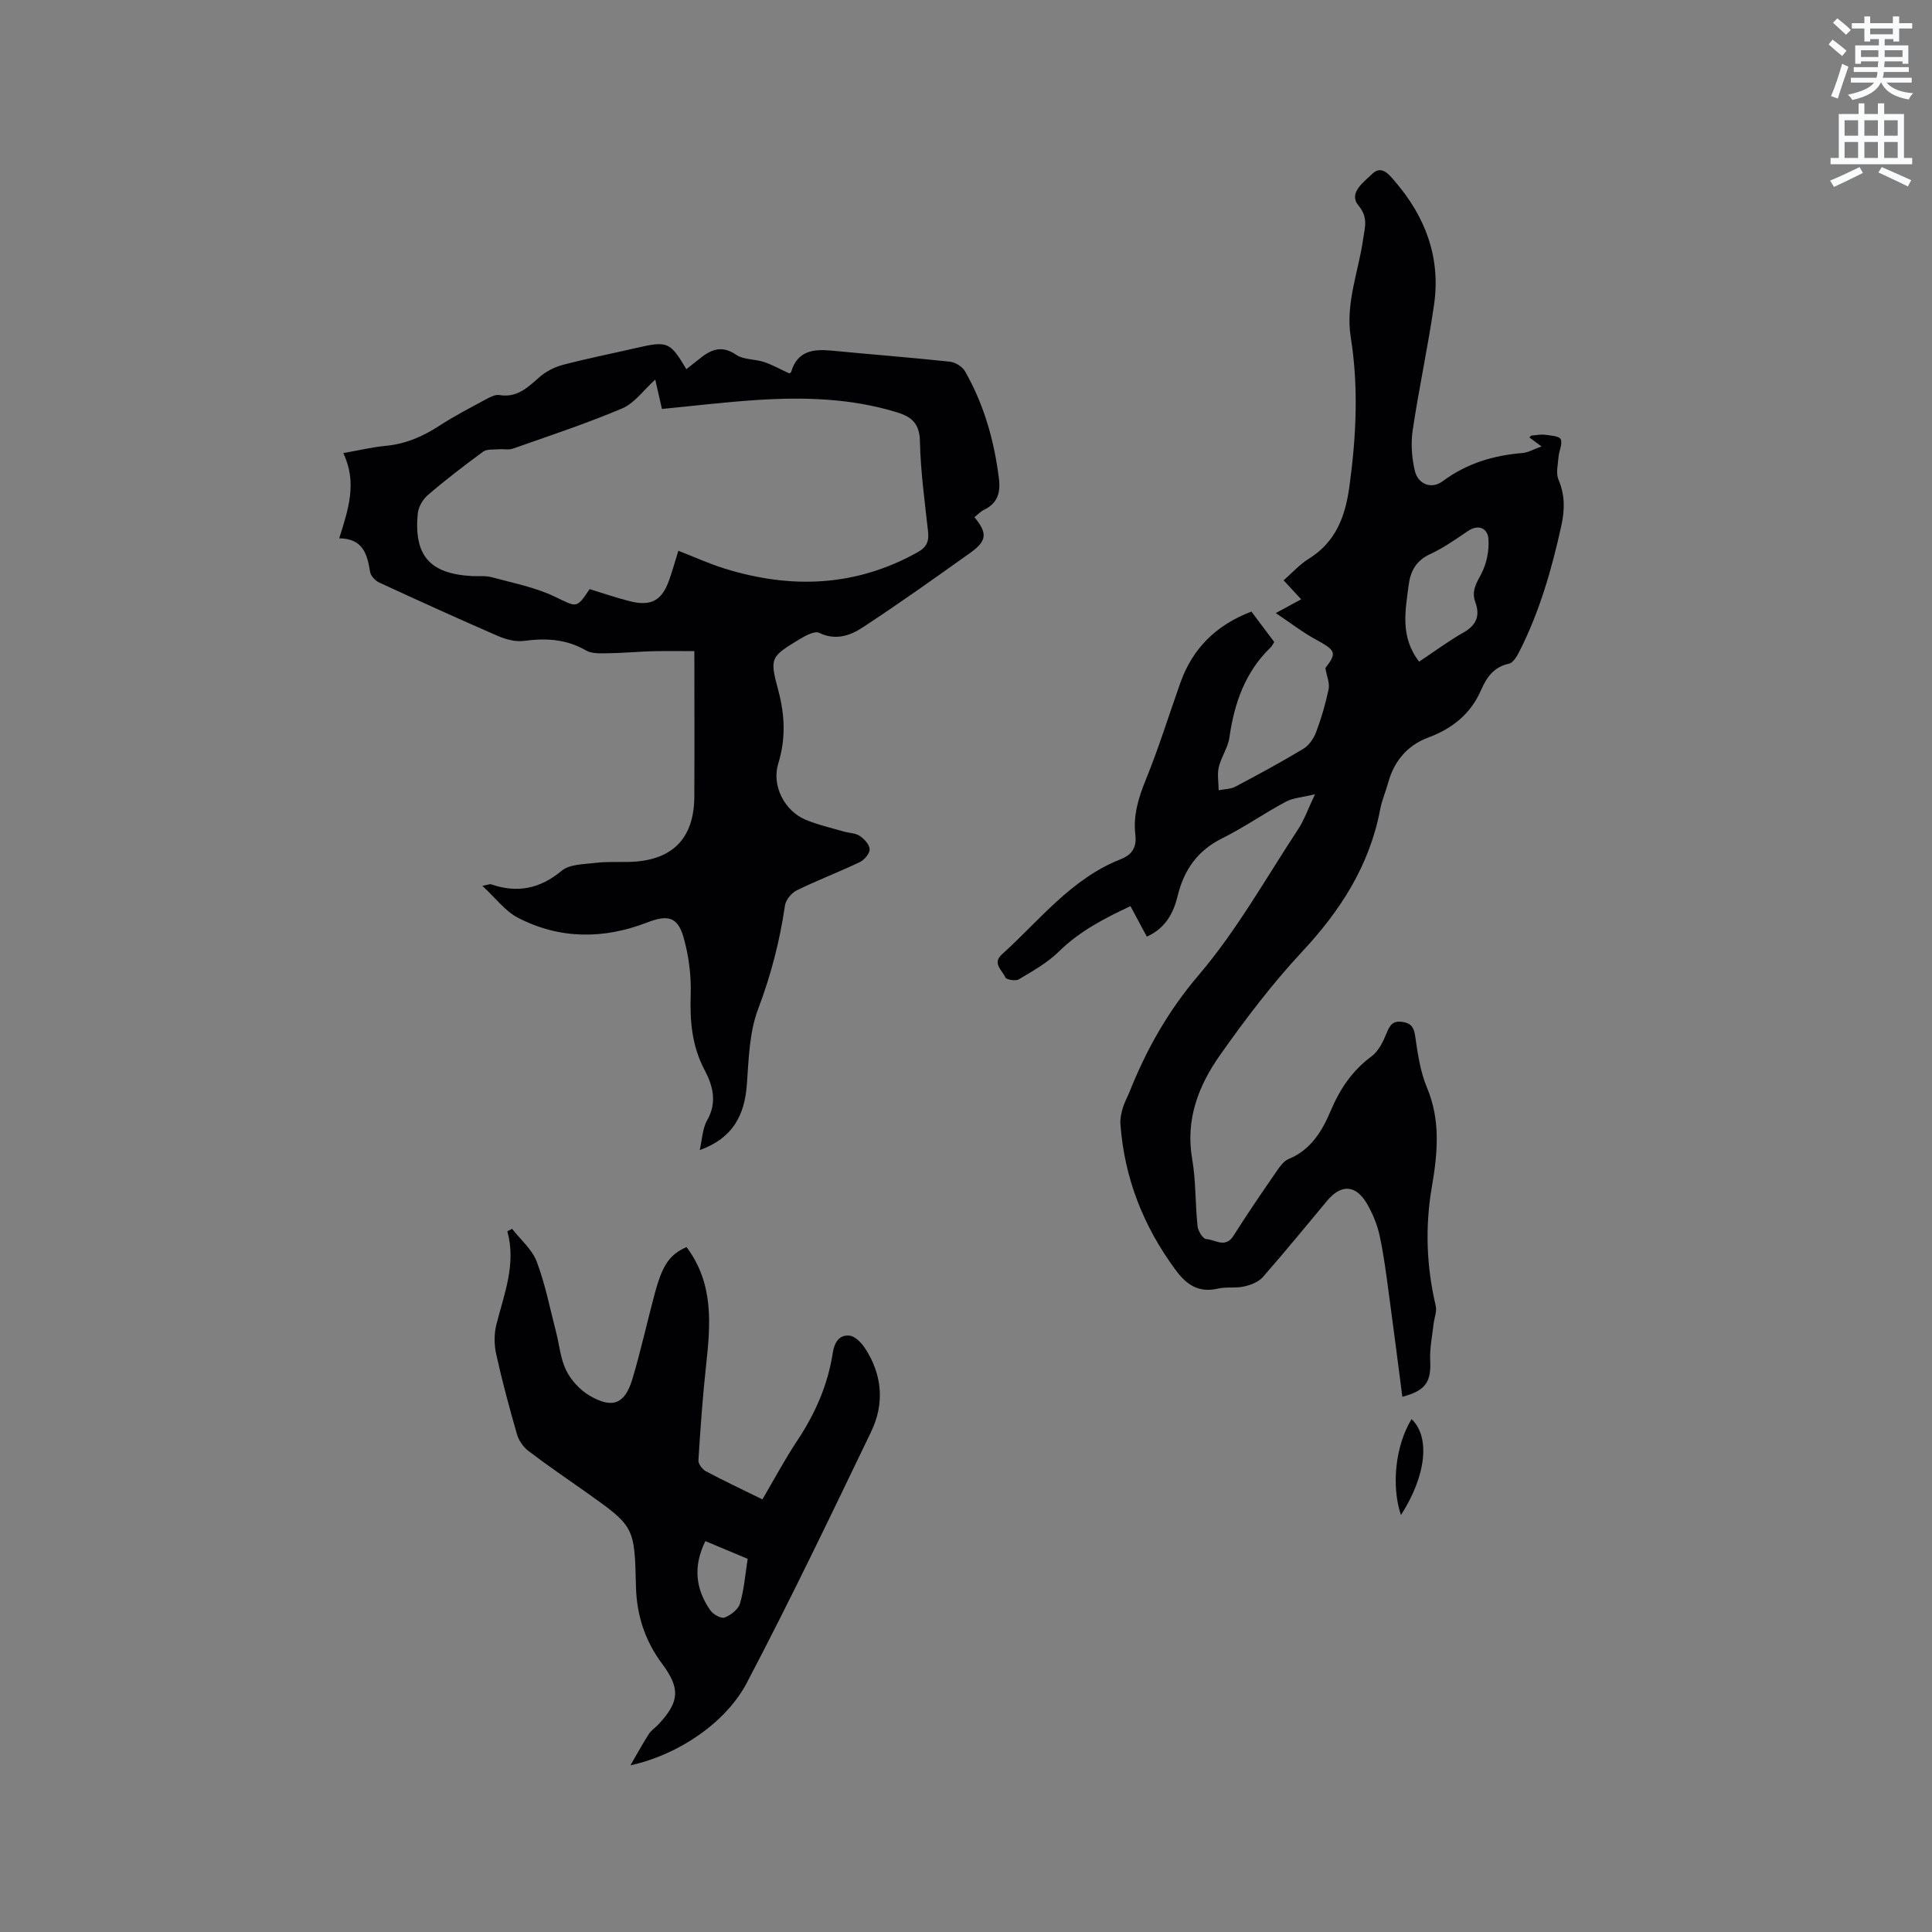
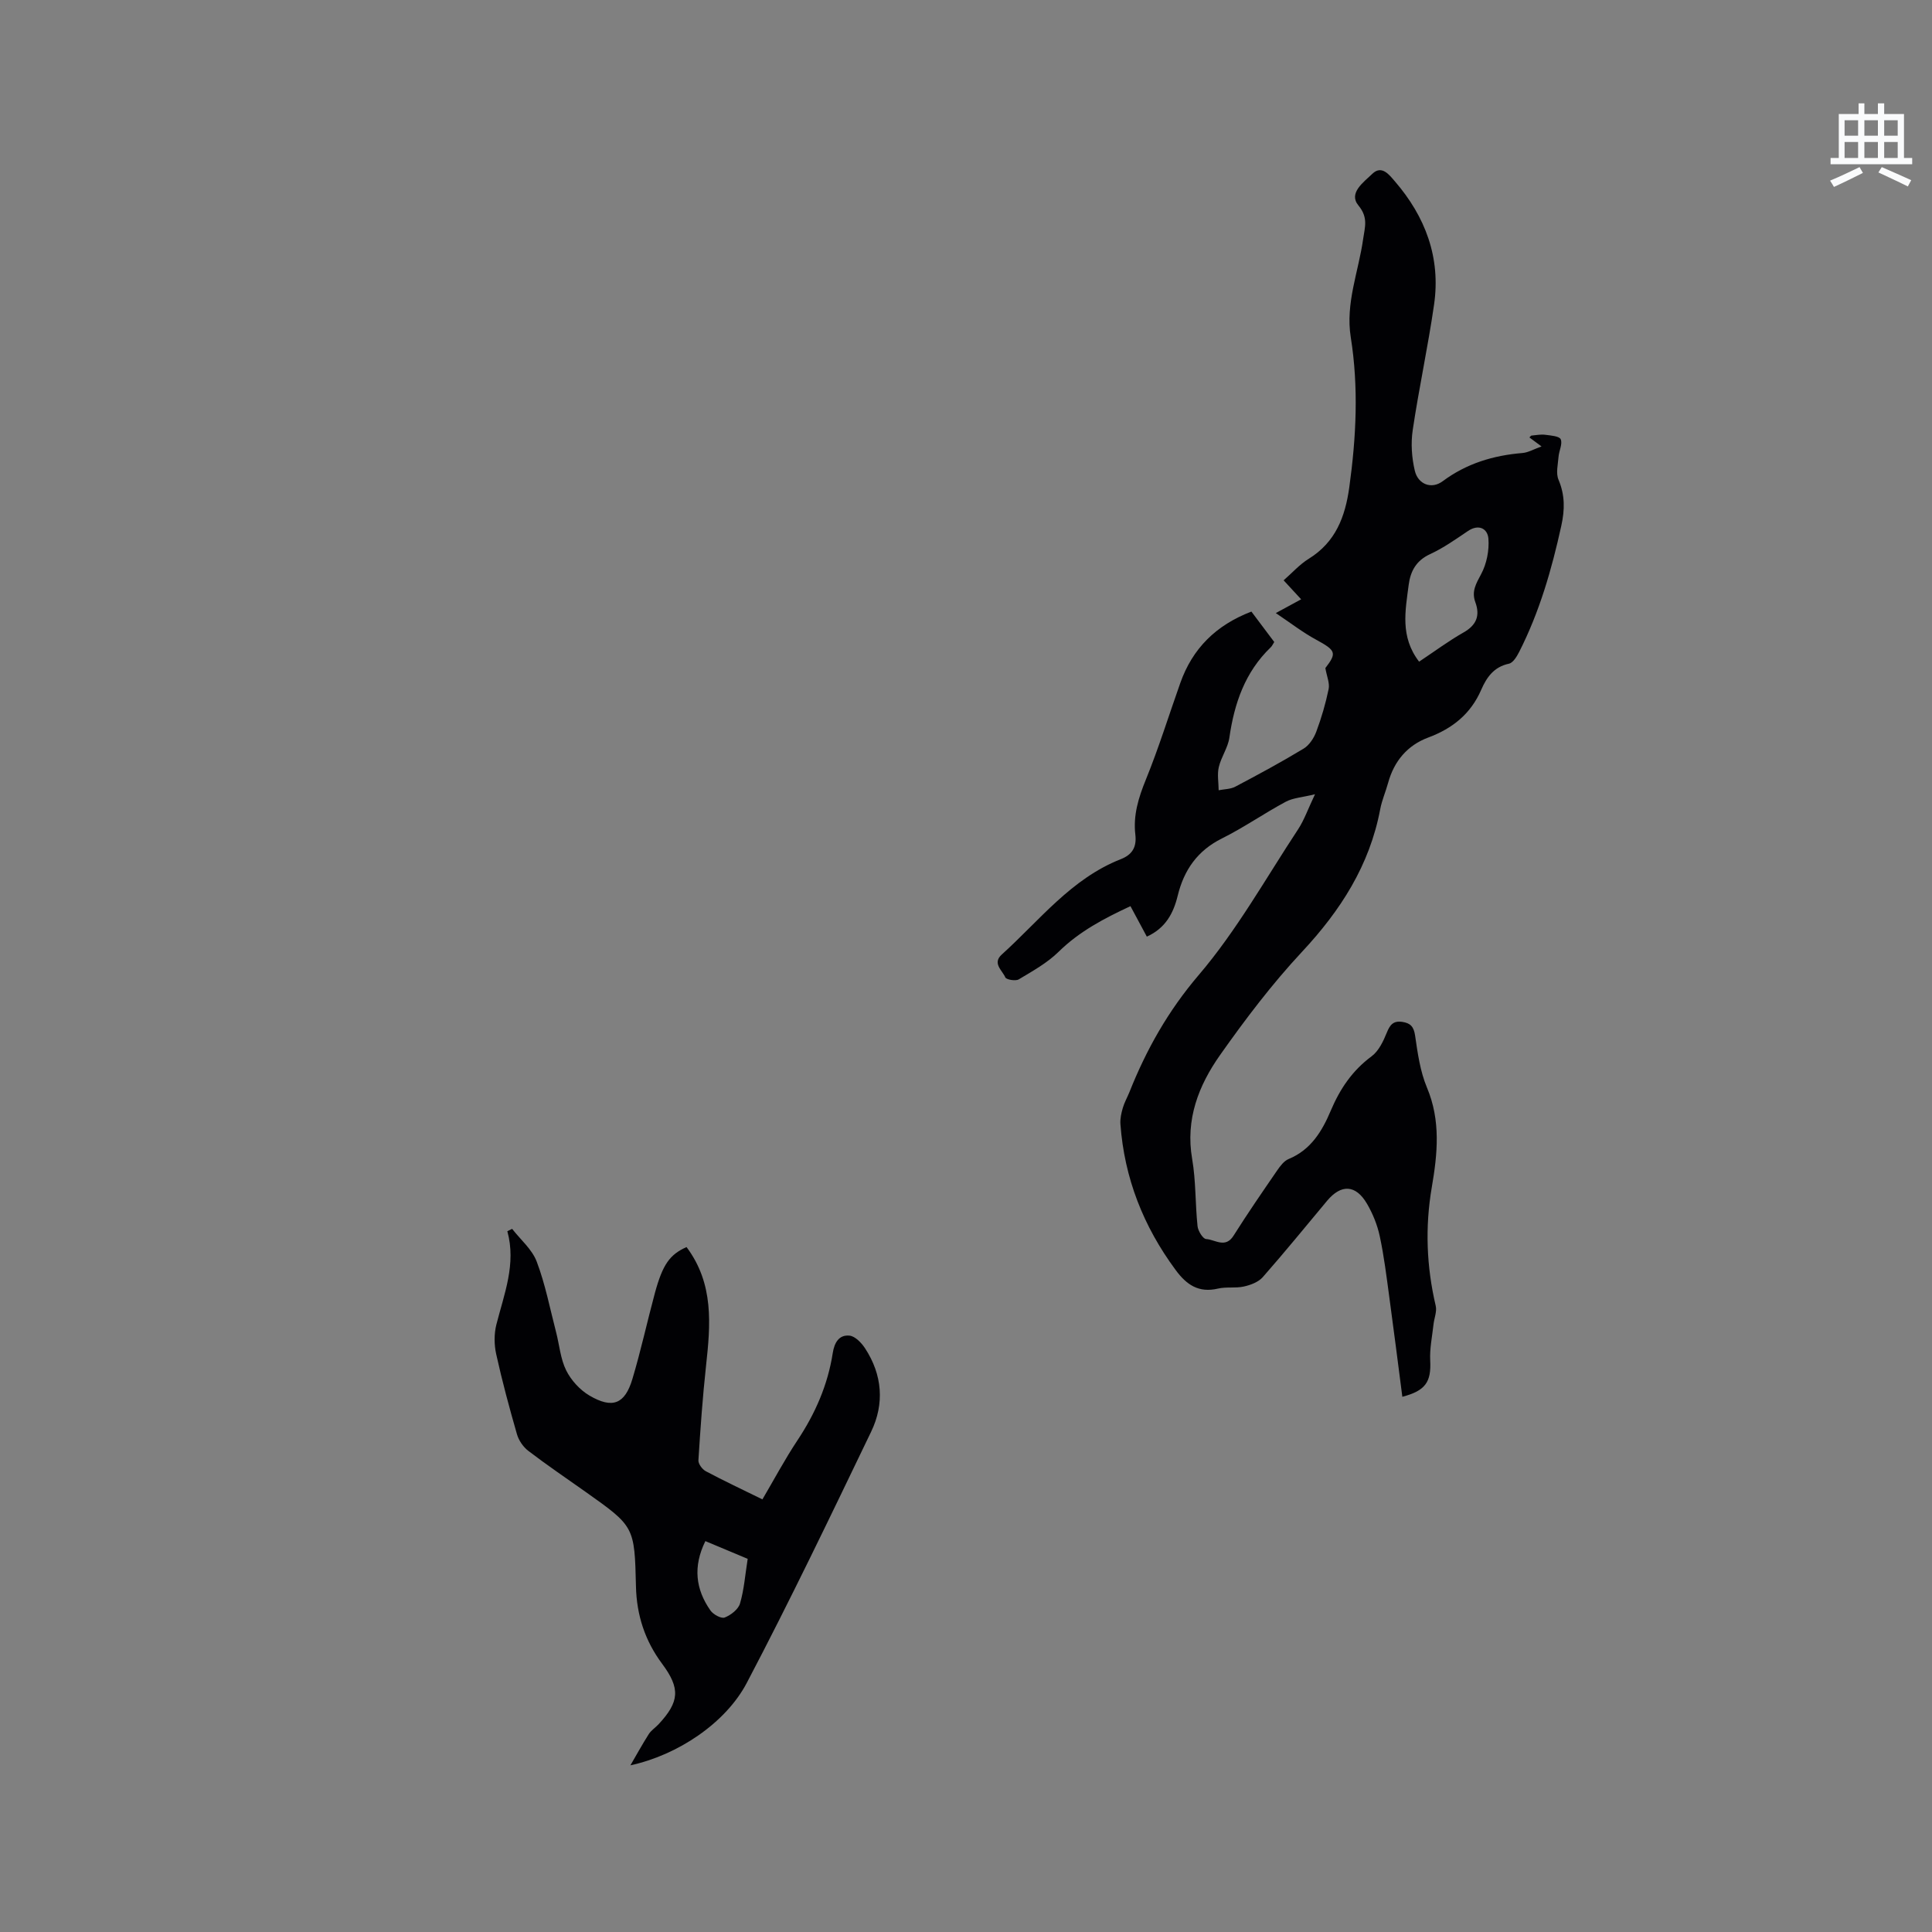
<svg xmlns="http://www.w3.org/2000/svg" enable-background="new 0 0 400 400" viewBox="0 0 400 400">
  <rect x="0" y="0" width="400" height="400" fill="#808080" stroke="none" />
-   <path d="m378.6 9.2.8-1c.9.7 1.9 1.4 2.9 2.3l-.9 1.1c-1.1-.9-2-1.7-2.8-2.4zm.5 10.7c.9-2.1 1.6-4.3 2.3-6.7.4.2.8.4 1.3.6-.7 2.1-1.5 4.3-2.2 6.6zm.4-15.2.9-.9c1 .8 2 1.6 2.8 2.4l-1 1c-1-.9-1.9-1.8-2.7-2.5zm12.5-1.3h1.2v1.4h2.7v1.1h-2.7v2.7h-1.2v-.5h-1.8v1.3h4.9v3.8h-1.2v-.5h-3.7c0 .4-.1.9-.1 1.2h5.1v1h-5.2c0 .5-.1.9-.2 1.2h6v1h-5.2c1.1 1.3 2.9 2 5.5 2.2-.4.4-.7.8-.9 1.3-2.9-.5-4.8-1.6-5.7-3.5h-.1c-.8 1.7-2.7 2.9-5.9 3.6-.2-.4-.6-.8-.9-1.1 2.8-.6 4.6-1.4 5.4-2.5h-4.8v-1h5.3c.1-.3.2-.7.2-1.2h-4.9v-1h5c0-.4 0-.8.1-1.2h-3.6v.5h-1.2v-3.8h4.9v-1.3h-1.8v.5h-1.2v-2.7h-2.6v-1.1h2.6v-1.4h1.2v1.4h4.7v-1.4zm-6.7 8.4h3.6c0-.4 0-.9 0-1.4h-3.6zm1.9-4.7h4.7v-1.2h-4.7zm6.7 3.3h-3.7v1.4h3.7z" fill="#fafbfc" />
  <path d="m384.7 21.4h1.3v2.2h2.8v-2.2h1.3v2.2h4.1v9.1h1.7v1.3h-16.9v-1.3h1.7v-9.1h4.1v-2.2zm.3 13.2.7 1.2c-1.8.9-3.8 1.9-6 2.9-.2-.4-.5-.8-.8-1.3 2.4-1 4.4-2 6.1-2.8zm-3.1-6.5h2.8v-3.2h-2.8zm0 4.6h2.8v-3.3h-2.8zm4.1-4.6h2.8v-3.2h-2.8zm0 4.6h2.8v-3.3h-2.8zm3.6 1.9c2.1.9 4.1 1.8 6.1 2.7l-.7 1.3c-2.2-1.1-4.2-2-6.1-2.9zm3.3-9.7h-2.8v3.2h2.8zm-2.8 7.8h2.8v-3.3h-2.8z" fill="#fafbfc" />
  <g fill="#010104">
    <path d="m290.34 289.19c-.9-6.94-1.77-13.83-2.71-20.72-.57-4.19-1.08-8.41-1.97-12.54-.5-2.34-1.45-4.68-2.66-6.74-2.32-3.94-5.33-4.05-8.23-.59-4.42 5.29-8.77 10.64-13.32 15.81-.9 1.03-2.52 1.64-3.92 1.95-1.73.39-3.64.02-5.37.43-3.99.93-6.49-.77-8.77-3.87-6.66-9.01-10.6-19-11.42-30.18-.08-1.11.18-2.29.5-3.37.32-1.11.91-2.14 1.35-3.22 3.52-8.85 8.02-16.85 14.37-24.29 7.85-9.2 13.86-19.98 20.56-30.15 1.26-1.91 2.02-4.14 3.51-7.27-2.64.65-4.54.74-6.05 1.55-4.48 2.4-8.68 5.34-13.22 7.6-5.09 2.53-7.87 6.56-9.16 11.86-.89 3.65-2.53 6.72-6.39 8.47-1.1-2.05-2.19-4.07-3.39-6.31-5.43 2.53-10.55 5.2-14.87 9.44-2.36 2.32-5.39 4-8.26 5.72-.66.39-2.57.06-2.78-.41-.61-1.45-2.76-2.91-.73-4.74 7.82-7.06 14.38-15.7 24.62-19.73 2.42-.95 3.33-2.52 3.03-5.1-.47-3.99.65-7.63 2.17-11.36 2.67-6.56 4.77-13.35 7.14-20.03 2.52-7.12 7.36-11.96 14.72-14.78 1.55 2.07 3.12 4.16 4.73 6.3-.29.44-.45.84-.74 1.11-5.31 5.11-7.53 11.58-8.55 18.69-.3 2.09-1.7 4-2.19 6.1-.36 1.51-.04 3.18-.03 4.79 1.15-.23 2.44-.21 3.43-.73 4.78-2.52 9.54-5.09 14.15-7.88 1.18-.71 2.14-2.19 2.64-3.53 1.07-2.86 1.93-5.82 2.55-8.81.25-1.2-.37-2.59-.68-4.34 2.42-3.14 2.19-3.65-1.91-5.88-2.74-1.48-5.23-3.42-8.35-5.51 2.2-1.19 3.63-1.96 5.25-2.85-1.2-1.3-2.27-2.45-3.63-3.93 1.75-1.52 3.29-3.28 5.2-4.46 5.57-3.45 7.55-8.69 8.4-14.83 1.43-10.35 1.95-20.68.3-31.04-1.13-7.05 1.62-13.59 2.57-20.37.34-2.41 1.1-4.39-.98-6.91-2.14-2.58 1.1-4.83 2.86-6.54 1.98-1.93 3.56.25 4.68 1.54 6.32 7.32 9.52 15.8 8.12 25.51-1.25 8.69-3.13 17.3-4.42 25.98-.41 2.74-.21 5.72.43 8.42.67 2.84 3.46 3.9 5.76 2.19 4.96-3.69 10.49-5.35 16.53-5.85 1.2-.1 2.34-.79 3.95-1.36-1.07-.79-1.77-1.31-2.51-1.86.18-.17.3-.38.44-.39.95-.09 1.92-.28 2.85-.16 1.14.15 2.91.27 3.19.93.41.96-.35 2.37-.45 3.61-.12 1.59-.58 3.4-.01 4.75 1.35 3.2 1.32 6.2.58 9.55-1.98 9.03-4.52 17.85-8.72 26.11-.49.96-1.27 2.26-2.12 2.44-3.12.66-4.62 2.83-5.74 5.4-2.16 4.98-5.93 8.01-10.95 9.88-4.32 1.61-7.08 4.87-8.32 9.37-.5 1.84-1.29 3.61-1.64 5.47-2.19 11.63-8.21 20.98-16.2 29.54-6.19 6.64-11.73 13.95-16.97 21.38-4.44 6.3-7.18 13.32-5.77 21.48.79 4.57.63 9.3 1.12 13.94.1.99 1.11 2.62 1.77 2.66 1.86.11 3.99 1.99 5.68-.69 2.88-4.57 5.95-9.03 9.01-13.48.64-.93 1.43-2 2.4-2.4 4.62-1.9 6.95-5.81 8.72-10.01 1.91-4.51 4.46-8.3 8.46-11.26 1.47-1.09 2.42-3.11 3.14-4.89.66-1.63 1.35-2.5 3.2-2.23 1.7.25 2.39.99 2.66 2.83.53 3.64 1.05 7.43 2.46 10.78 2.88 6.84 2.18 13.74 1 20.61-1.42 8.3-1.1 16.42.81 24.57.28 1.18-.32 2.56-.46 3.86-.27 2.49-.81 4.99-.68 7.46.22 4.41-.93 6.24-5.77 7.51zm3.47-152.2c3.21-2.13 6.09-4.28 9.19-6.04 2.7-1.53 3.47-3.5 2.45-6.28-.82-2.25.16-3.84 1.21-5.82 1.14-2.13 1.69-4.91 1.5-7.33-.16-2.03-1.96-3.12-4.25-1.57-2.54 1.71-5.07 3.51-7.83 4.78-2.89 1.33-4.06 3.54-4.43 6.37-.68 5.31-1.82 10.71 2.16 15.89z" />
-     <path d="m201.74 107.08c2.7 3.25 2.63 4.88-.75 7.3-7.39 5.28-14.8 10.55-22.4 15.53-2.58 1.69-5.6 2.76-8.99 1.11-.91-.44-2.76.54-3.94 1.25-6.15 3.74-6.35 3.85-4.53 10.64 1.38 5.16 1.58 10.05-.01 15.21-1.4 4.53 1.32 9.79 5.67 11.6 2.52 1.05 5.23 1.66 7.86 2.43 1.11.33 2.43.3 3.34.91.94.62 2.03 1.81 2.06 2.77.02.89-1.1 2.21-2.04 2.66-4.3 2.05-8.76 3.75-13.04 5.84-1.09.54-2.28 1.97-2.45 3.13-1.07 7.36-2.9 14.42-5.55 21.42-1.83 4.82-1.96 10.38-2.34 15.64-.46 6.35-2.89 11.13-9.76 13.59.49-2.08.54-4.41 1.55-6.19 2.1-3.69 1.16-7.18-.51-10.32-2.66-5.01-3.09-10.15-2.91-15.67.13-3.94-.39-8.05-1.47-11.84-1.24-4.33-3.29-4.74-7.57-3.09-9.02 3.48-18.07 3.48-26.71-.98-2.66-1.37-4.62-4.08-7.39-6.62 1.26-.23 1.57-.4 1.8-.32 5.43 1.88 10.12.95 14.65-2.81 1.65-1.37 4.58-1.33 6.97-1.62 2.3-.28 4.66-.15 6.99-.2 8.84-.21 13.44-4.77 13.48-13.49.05-9.95.01-19.91.01-30.15-2.61 0-5.63-.06-8.64.02-3.07.08-6.14.38-9.21.42-1.55.02-3.36.13-4.6-.59-4.09-2.37-8.3-2.57-12.83-1.97-1.73.23-3.75-.31-5.4-1.02-8.24-3.58-16.42-7.3-24.58-11.07-.81-.37-1.73-1.36-1.87-2.18-.6-3.61-1.4-6.91-6.4-6.97 1.9-6 3.77-11.58.84-17.64 3.28-.58 6.04-1.24 8.84-1.51 4.13-.39 7.7-1.96 11.13-4.2 3.1-2.02 6.41-3.71 9.67-5.48.82-.44 1.84-.97 2.67-.83 3.65.61 5.86-1.55 8.29-3.69 1.35-1.19 3.15-2.11 4.9-2.57 5.01-1.32 10.11-2.32 15.17-3.49 6.45-1.49 6.99-1.29 10.36 4.4.89-.7 1.77-1.38 2.63-2.08 2.36-1.93 4.61-3.01 7.68-.91 1.54 1.05 3.88.87 5.77 1.5 1.77.59 3.42 1.53 5.2 2.34.07-.04.37-.11.41-.25 1.29-4.44 4.63-4.82 8.48-4.44 8.12.79 16.26 1.41 24.37 2.28 1.13.12 2.6 1.01 3.15 1.98 3.94 6.9 6.06 14.39 7.03 22.26.37 3-.36 5.11-3.13 6.46-.72.34-1.3.99-1.95 1.5zm-61.29 6.95c3.32 1.29 6.39 2.7 9.59 3.69 13.75 4.26 27.11 3.78 39.94-3.38 1.91-1.07 2.39-2.3 2.16-4.32-.68-6.22-1.55-12.44-1.68-18.68-.07-3.65-1.73-5.05-4.74-5.97-9.58-2.95-19.4-3.19-29.27-2.54-6.42.43-12.83 1.2-19.4 1.84-.5-2.21-.95-4.16-1.39-6.08-2.45 2.21-4.3 4.89-6.82 5.96-7.4 3.13-15.05 5.66-22.64 8.33-.9.32-2 .05-3 .14-1.08.09-2.41-.07-3.18.5-3.93 2.88-7.81 5.85-11.5 9.03-1.05.9-1.92 2.52-2.04 3.88-.78 8.66 2.54 12.35 11.22 12.84 1.38.08 2.82-.12 4.12.24 4.35 1.18 8.88 2.06 12.91 3.96 4.75 2.25 4.55 2.66 7.35-1.5 2.71.83 5.41 1.76 8.17 2.47 4.55 1.18 6.81-.07 8.33-4.45.66-1.89 1.2-3.8 1.87-5.96z" />
    <path d="m142.14 258.19c5.7 7.62 4.97 16.04 4.04 24.56-.71 6.51-1.17 13.05-1.58 19.58-.05.74.79 1.87 1.51 2.26 3.73 1.99 7.57 3.79 11.74 5.84 2.41-4.1 4.64-8.29 7.25-12.22 3.69-5.55 6.29-11.49 7.31-18.07.33-2.15 1.3-3.84 3.48-3.61 1.16.12 2.47 1.49 3.21 2.62 3.59 5.48 4.05 11.48 1.26 17.27-8.39 17.43-16.75 34.89-25.75 52.01-4.39 8.35-14.33 14.95-24.09 17.06 1.26-2.16 2.46-4.35 3.8-6.46.5-.78 1.36-1.33 2.01-2.02 4.36-4.68 4.56-7.43.75-12.55-3.54-4.75-5.27-10.06-5.41-15.97-.29-12.44-.31-12.44-10.38-19.58-3.98-2.82-8.02-5.55-11.89-8.51-1.07-.81-2-2.17-2.37-3.46-1.58-5.49-3.07-11.01-4.3-16.59-.43-1.95-.45-4.19.04-6.12 1.61-6.34 4.14-12.52 2.27-19.32.33-.16.66-.33.99-.49 1.74 2.24 4.13 4.24 5.09 6.78 1.78 4.7 2.74 9.71 4.01 14.6.69 2.65.9 5.52 2.09 7.92 1.02 2.05 2.84 4.05 4.81 5.21 4.77 2.8 7.34 1.79 8.9-3.42 1.76-5.87 3.06-11.88 4.66-17.81 1.62-5.93 3.07-7.95 6.55-9.51zm3.9 60.88c-2.59 5.26-2.03 9.97 1.05 14.36.58.83 2.23 1.74 2.95 1.46 1.28-.5 2.81-1.69 3.17-2.9.84-2.85 1.06-5.89 1.59-9.25-2.54-1.07-5.53-2.32-8.76-3.67z" />
-     <path d="m292.25 293.81c3.94 3.75 2.99 11.8-2.2 19.87-2.03-6.02-1.16-14.38 2.2-19.87z" />
  </g>
</svg>